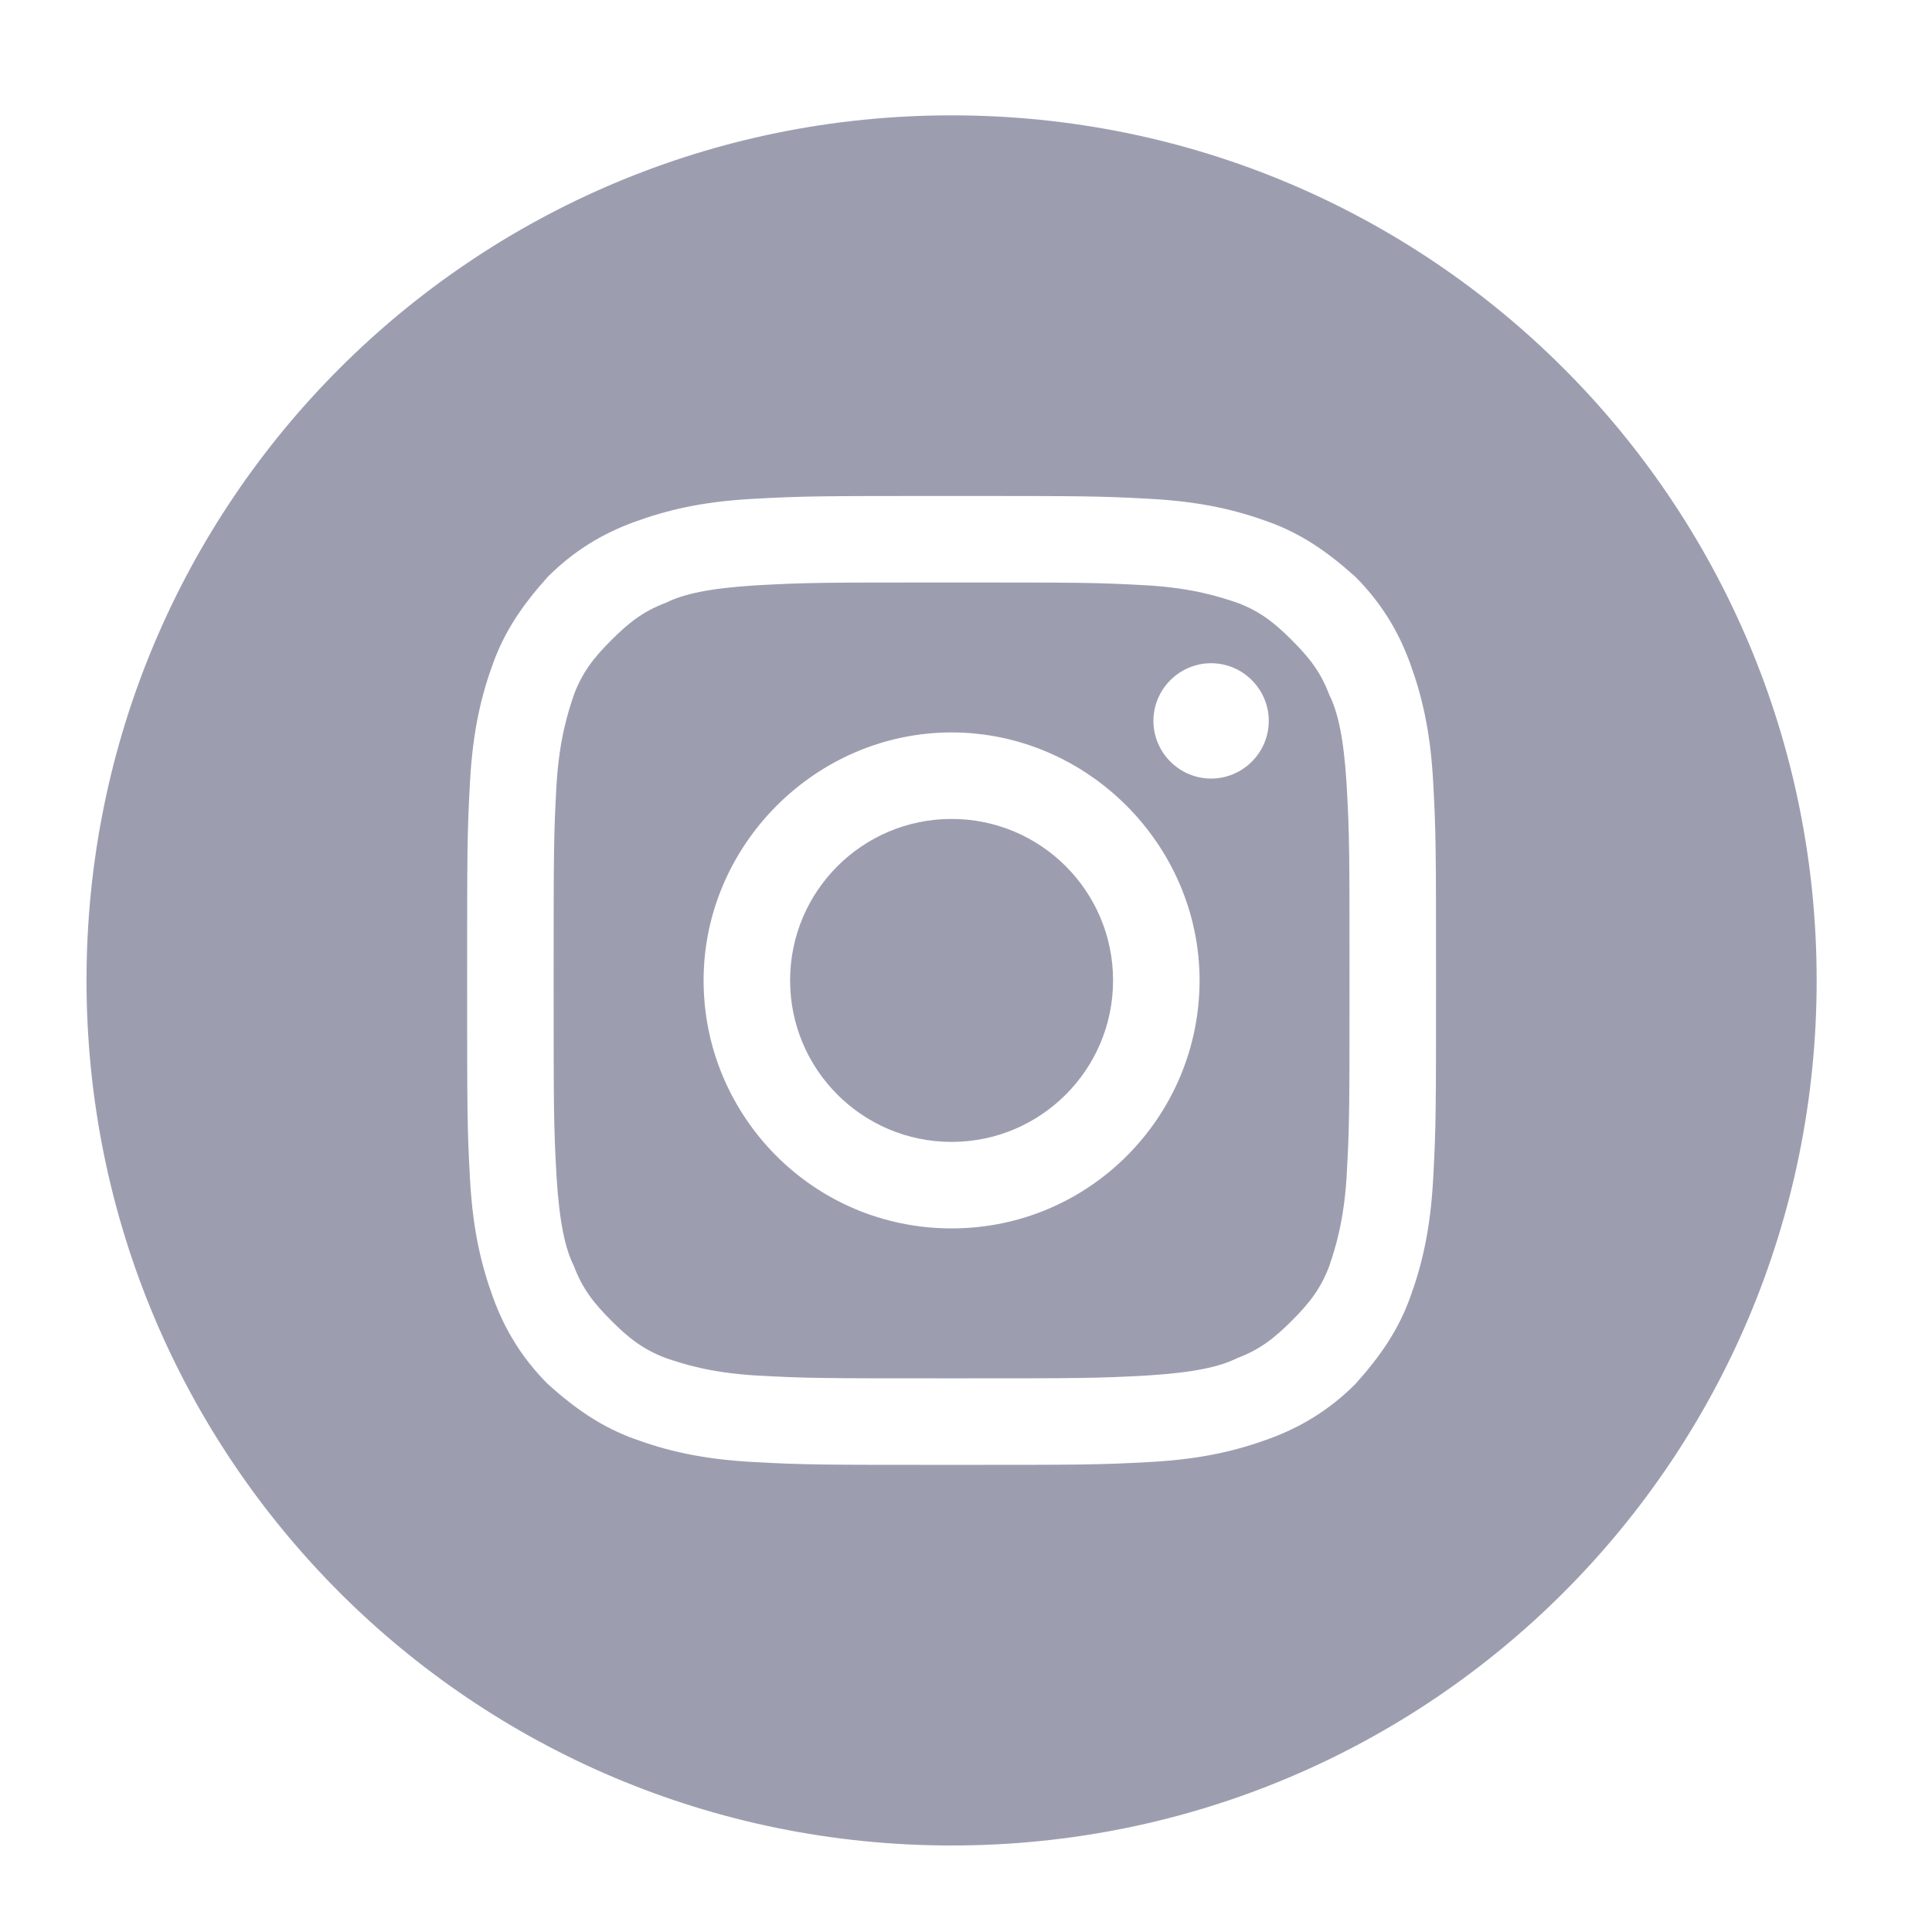
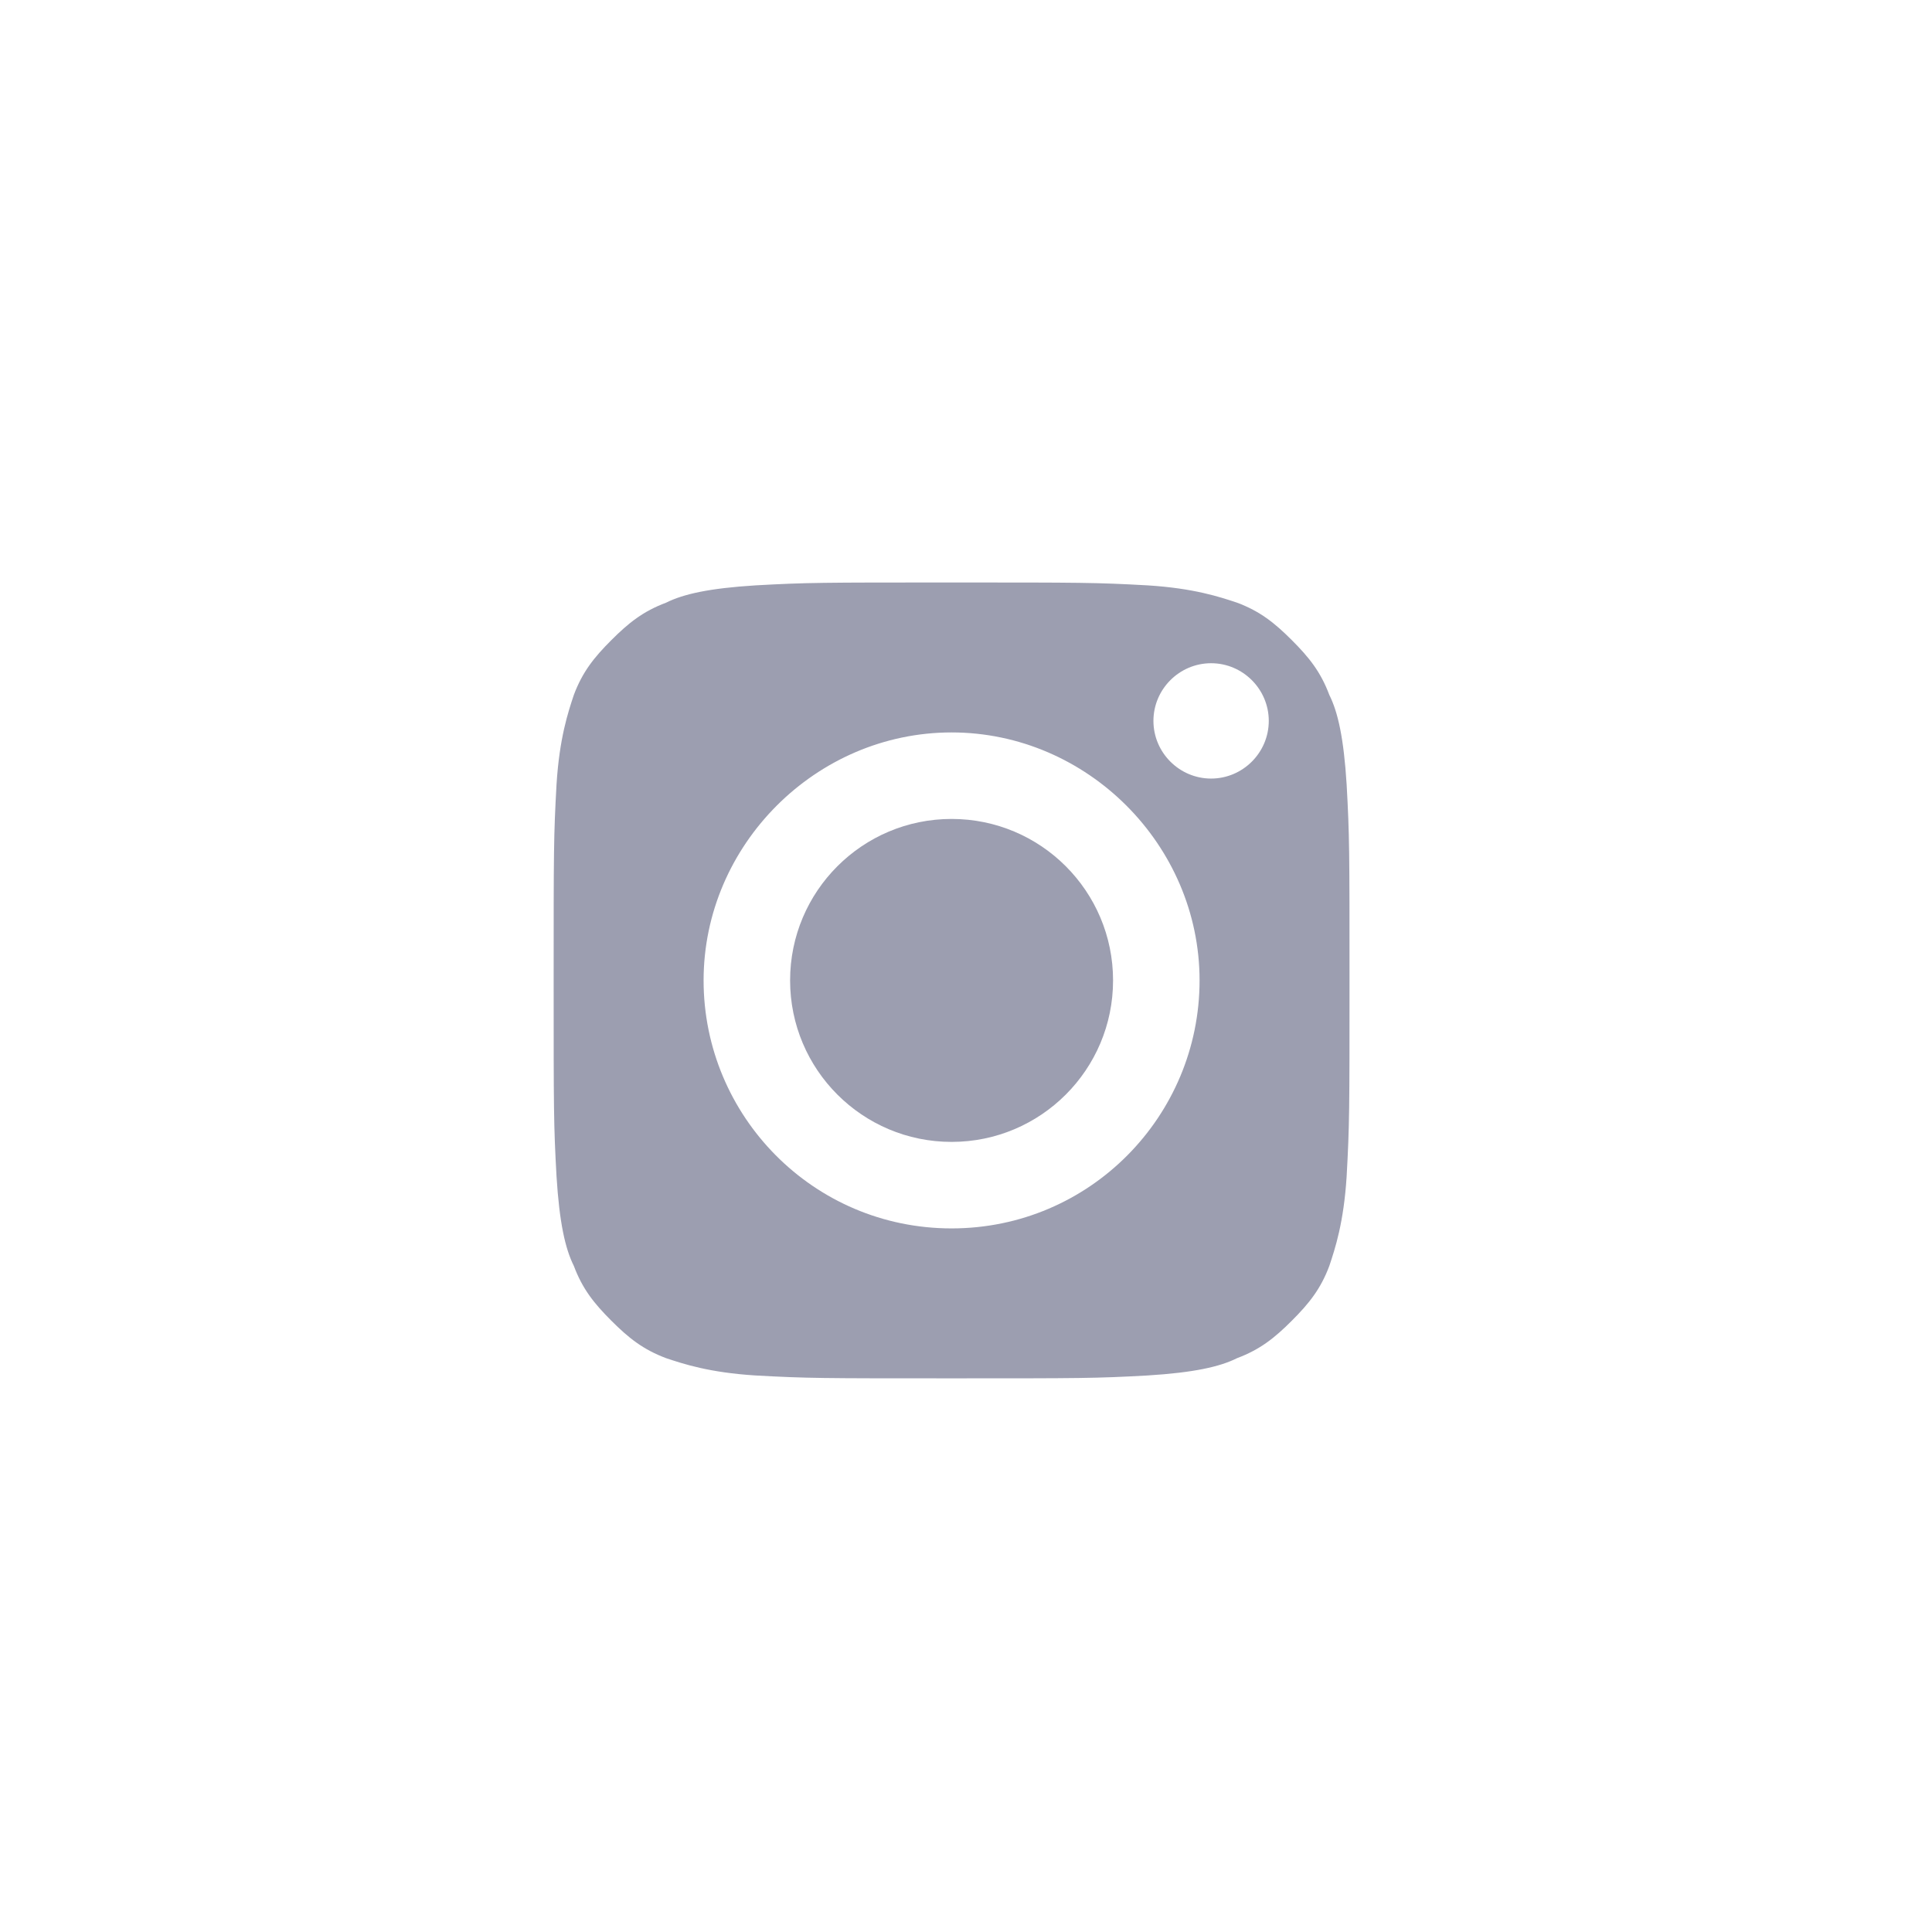
<svg xmlns="http://www.w3.org/2000/svg" version="1.1" id="Layer_1" x="0px" y="0px" viewBox="0 0 67 67" style="enable-background:new 0 0 67 67;" xml:space="preserve">
  <style type="text/css">
	.st0{fill:#9C9EB0;}
</style>
  <path class="st0" d="M46.1,24.1c-0.3-0.8-0.7-1.3-1.3-1.9s-1.1-1-1.9-1.3c-0.6-0.2-1.5-0.5-3.1-0.6c-1.8-0.1-2.3-0.1-6.8-0.1  s-5,0-6.8,0.1c-1.6,0.1-2.5,0.3-3.1,0.6c-0.8,0.3-1.3,0.7-1.9,1.3s-1,1.1-1.3,1.9c-0.2,0.6-0.5,1.5-0.6,3.1  c-0.1,1.8-0.1,2.3-0.1,6.8s0,5,0.1,6.8c0.1,1.6,0.3,2.5,0.6,3.1c0.3,0.8,0.7,1.3,1.3,1.9s1.1,1,1.9,1.3c0.6,0.2,1.5,0.5,3.1,0.6  c1.8,0.1,2.3,0.1,6.8,0.1s5,0,6.8-0.1c1.6-0.1,2.5-0.3,3.1-0.6c0.8-0.3,1.3-0.7,1.9-1.3s1-1.1,1.3-1.9c0.2-0.6,0.5-1.5,0.6-3.1  c0.1-1.8,0.1-2.3,0.1-6.8s0-5-0.1-6.8C46.6,25.6,46.4,24.7,46.1,24.1z M33,42.6c-4.8,0-8.6-3.9-8.6-8.6s3.9-8.6,8.6-8.6  s8.6,3.9,8.6,8.6S37.8,42.6,33,42.6z M42,27c-1.1,0-2-0.9-2-2s0.9-2,2-2s2,0.9,2,2S43.1,27,42,27z" />
  <circle class="st0" cx="33" cy="34" r="5.6" />
-   <path class="st0" d="M33,4C16.4,4,3,17.4,3,34s13.4,30,30,30s30-13.4,30-30S49.6,4,33,4z M49.7,40.9c-0.1,1.8-0.4,3-0.8,4.1  c-0.4,1.1-1,2-1.9,3c-0.9,0.9-1.9,1.5-3,1.9s-2.3,0.7-4.1,0.8s-2.4,0.1-6.9,0.1s-5.1,0-6.9-0.1s-3-0.4-4.1-0.8c-1.1-0.4-2-1-3-1.9  c-0.9-0.9-1.5-1.9-1.9-3s-0.7-2.3-0.8-4.1c-0.1-1.8-0.1-2.4-0.1-6.9s0-5.1,0.1-6.9s0.4-3,0.8-4.1s1-2,1.9-3c0.9-0.9,1.9-1.5,3-1.9  s2.3-0.7,4.1-0.8c1.8-0.1,2.4-0.1,6.9-0.1s5.1,0,6.9,0.1c1.8,0.1,3,0.4,4.1,0.8s2,1,3,1.9c0.9,0.9,1.5,1.9,1.9,3s0.7,2.3,0.8,4.1  c0.1,1.8,0.1,2.4,0.1,6.9S49.8,39.1,49.7,40.9z" />
</svg>